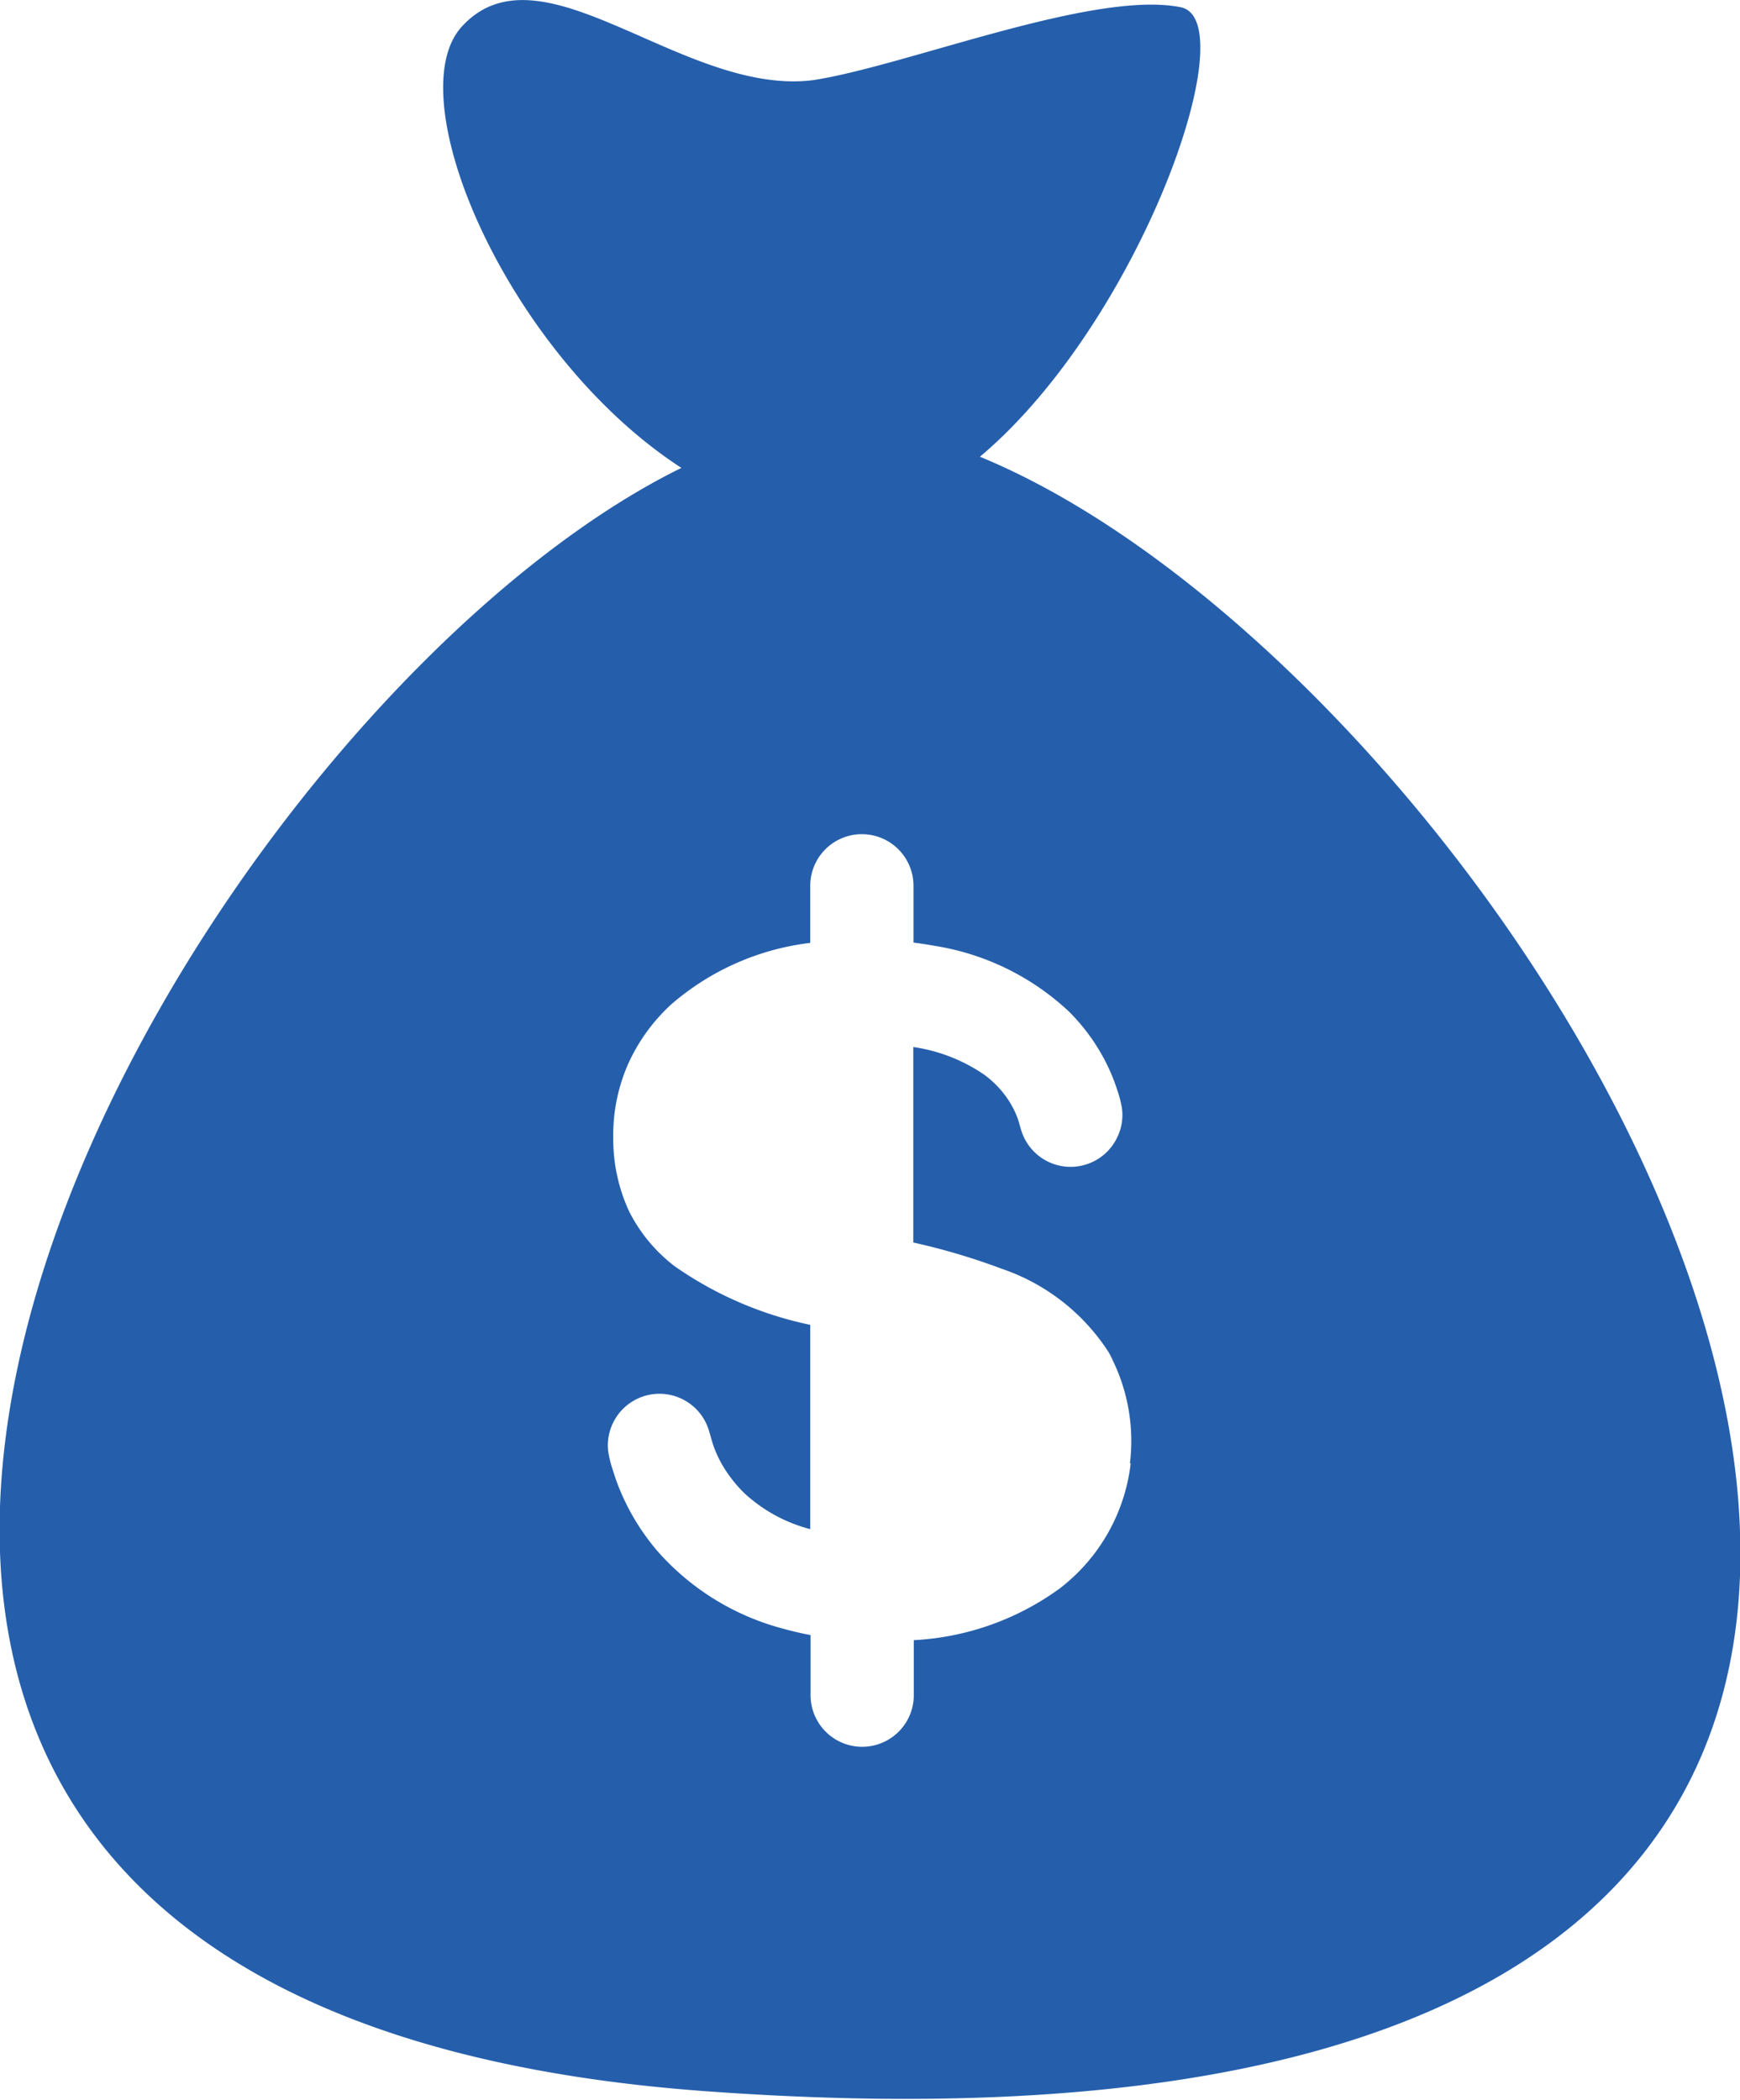
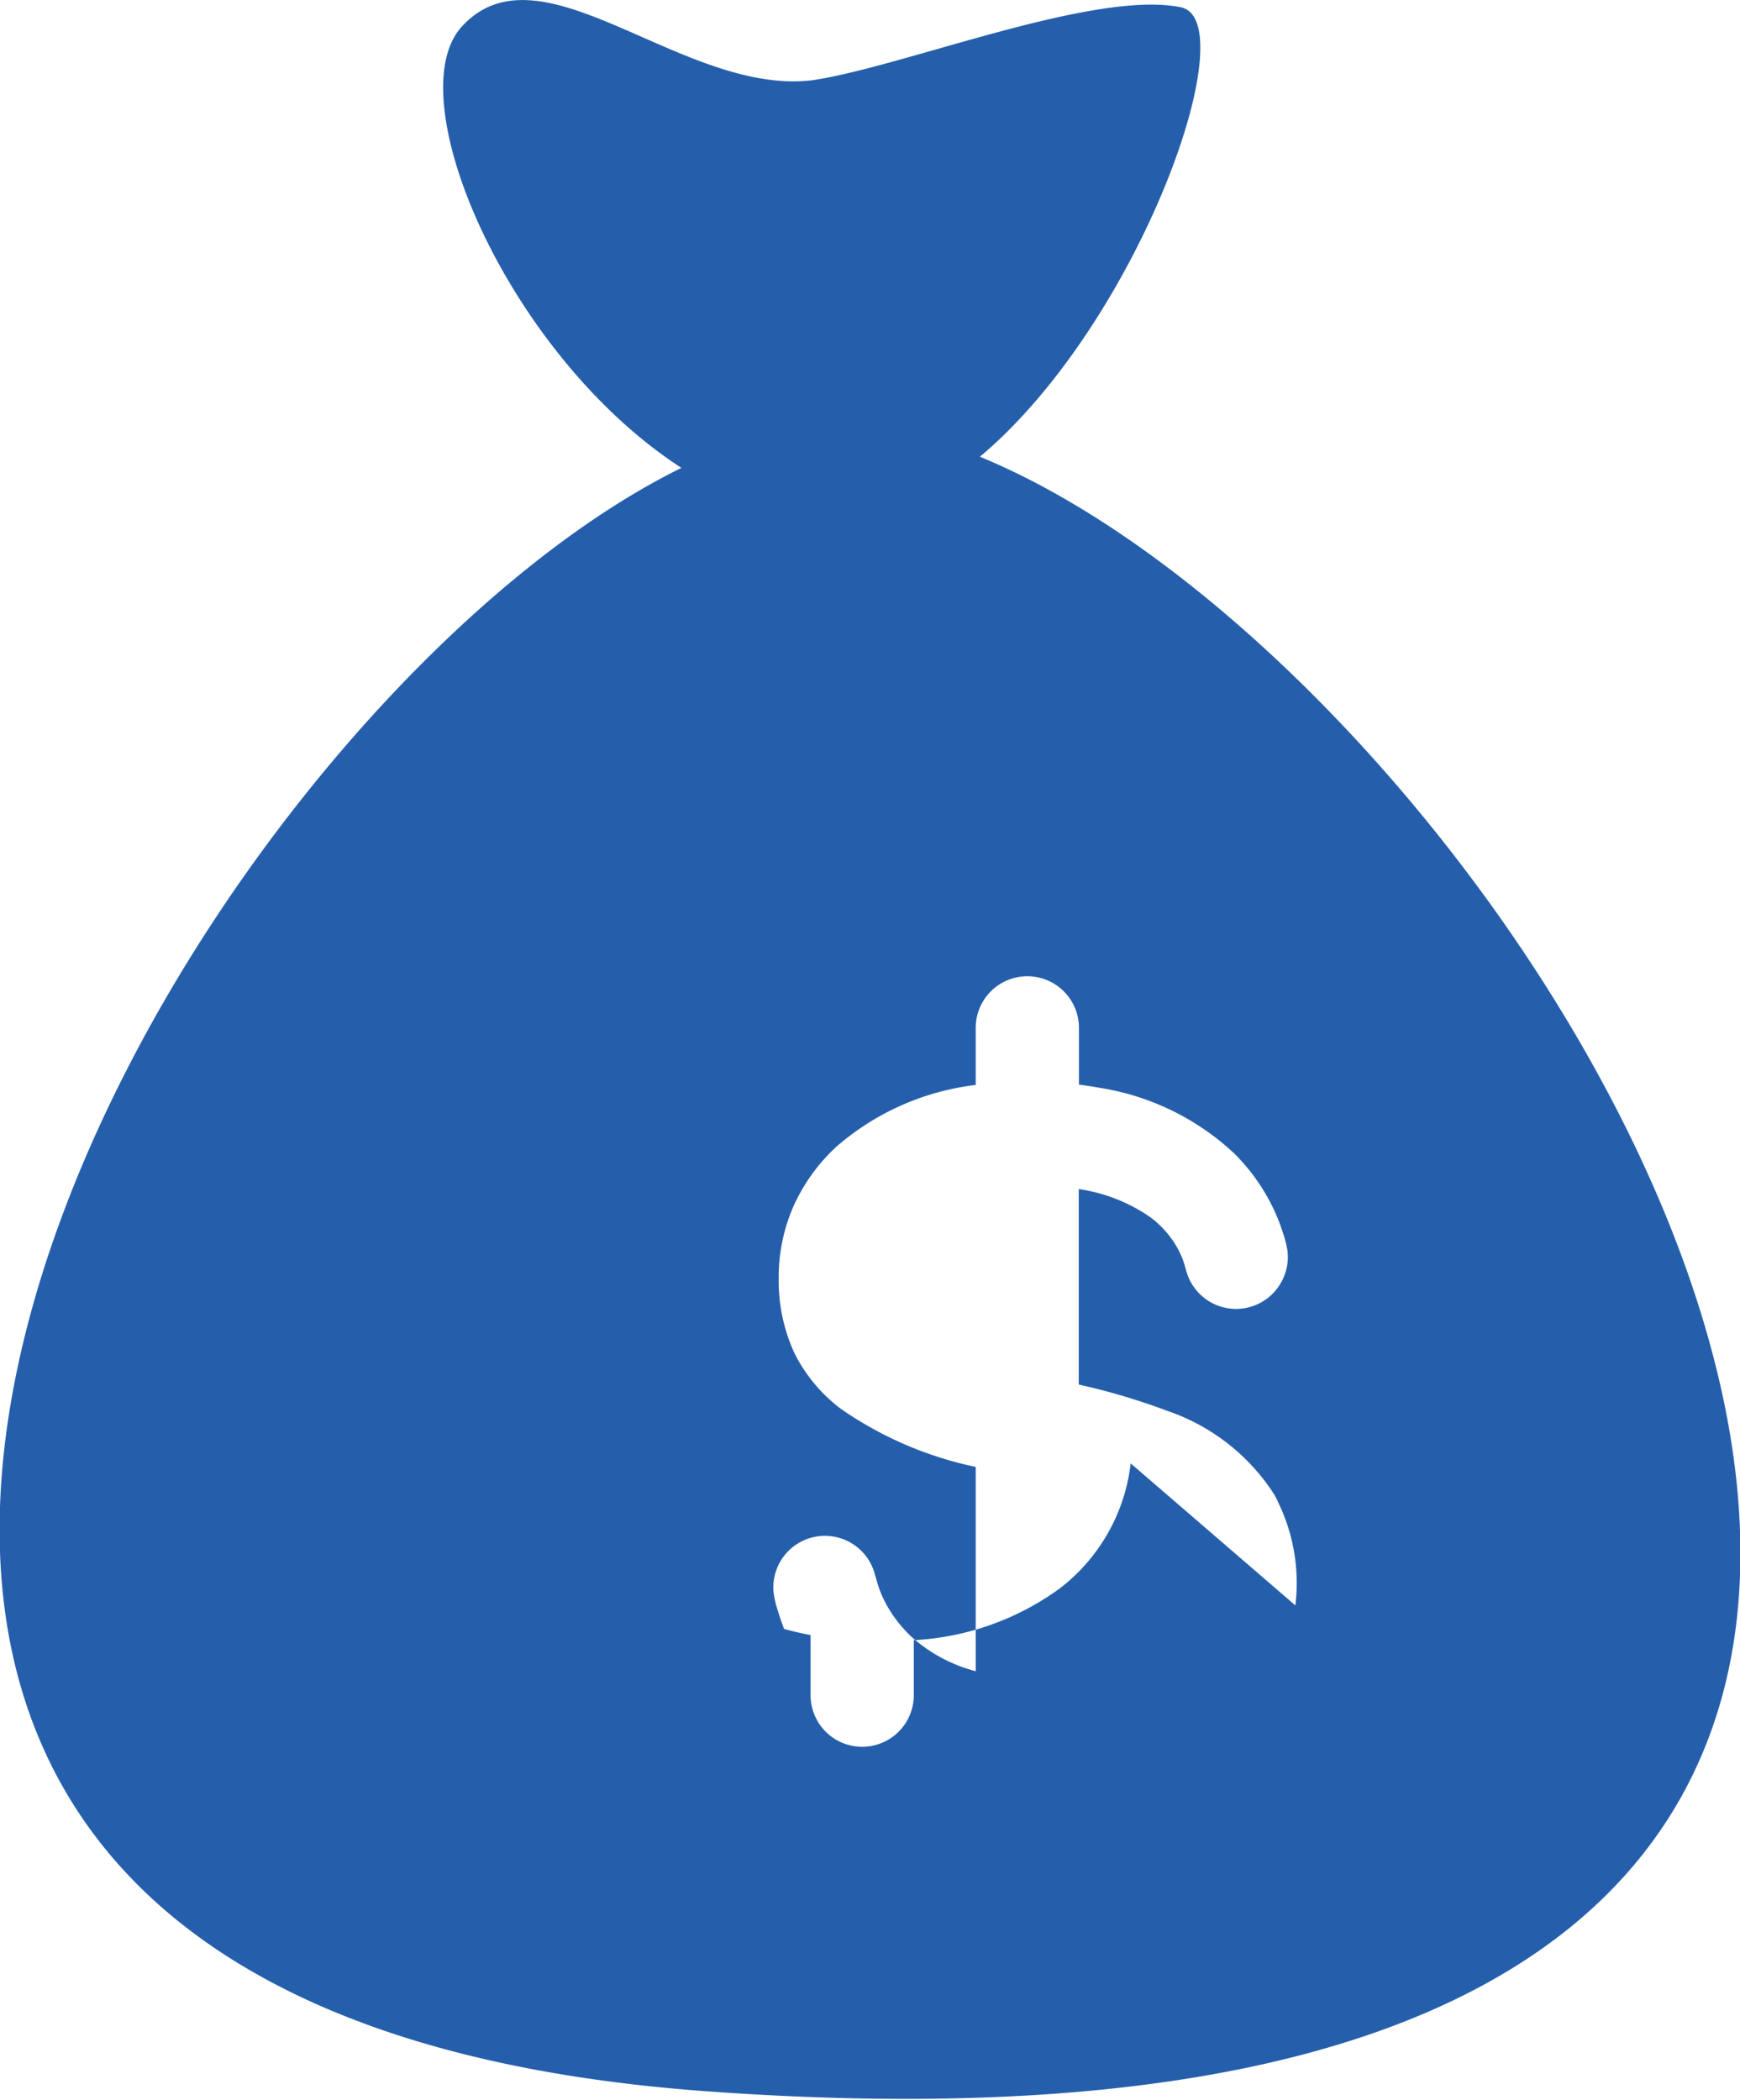
<svg xmlns="http://www.w3.org/2000/svg" width="38.5" height="46.469" viewBox="0 0 38.5 46.469">
  <defs>
    <style>
      .cls-1 {
        fill: #255fac;
        fill-rule: evenodd;
      }
    </style>
  </defs>
-   <path id="Ico_Bancos" data-name="Ico Bancos" class="cls-1" d="M857.932,671.386c3.533-2.968,5.894-9.653,4.442-9.945-1.931-.389-6.123,1.315-8.148,1.615-2.874.348-6-3.115-7.759-1.185-1.429,1.569,1.024,7.276,4.86,9.762-11.446,5.626-27.534,33.867.533,35.915,38.834,2.835,19.389-30.68,6.072-36.162h0Zm3.336,22.272a4.079,4.079,0,0,1-1.575,2.771,6.017,6.017,0,0,1-3.224,1.14v1.217a1.142,1.142,0,0,1-2.284,0v-1.33q-0.3-.056-0.585-0.135a5.61,5.61,0,0,1-2.8-1.719,5.064,5.064,0,0,1-.861-1.424c-0.053-.135-0.1-0.273-0.142-0.413a2.154,2.154,0,0,1-.091-0.387,1.142,1.142,0,0,1,2.221-.474c0.043,0.132.073,0.266,0.122,0.4a2.607,2.607,0,0,0,.175.375,2.98,2.98,0,0,0,.5.642,3.409,3.409,0,0,0,1.454.792v-4.52a8.149,8.149,0,0,1-2.995-1.293,3.518,3.518,0,0,1-1.012-1.216,3.81,3.81,0,0,1-.352-1.635,3.9,3.9,0,0,1,.342-1.656,4.05,4.05,0,0,1,.937-1.287,5.735,5.735,0,0,1,3.08-1.364v-1.263a1.142,1.142,0,1,1,2.284,0v1.256c0.15,0.019.3,0.042,0.448,0.069a5.639,5.639,0,0,1,2.981,1.447,4.361,4.361,0,0,1,.913,1.312,3.917,3.917,0,0,1,.161.418,2.579,2.579,0,0,1,.108.408,1.129,1.129,0,0,1-.1.65,1.142,1.142,0,0,1-2.1-.073c-0.048-.125-0.072-0.257-0.121-0.382a2.069,2.069,0,0,0-.186-0.359,2.186,2.186,0,0,0-.539-0.567,3.719,3.719,0,0,0-1.569-.612v4.325a14.475,14.475,0,0,1,1.951.579,4.555,4.555,0,0,1,2.381,1.864c-0.08-.141-0.16-0.28,0,0s0.083,0.148,0,.007a4.079,4.079,0,0,1,.461,2.436h0Zm0,0" transform="translate(-836.25 -661.281)" />
+   <path id="Ico_Bancos" data-name="Ico Bancos" class="cls-1" d="M857.932,671.386c3.533-2.968,5.894-9.653,4.442-9.945-1.931-.389-6.123,1.315-8.148,1.615-2.874.348-6-3.115-7.759-1.185-1.429,1.569,1.024,7.276,4.86,9.762-11.446,5.626-27.534,33.867.533,35.915,38.834,2.835,19.389-30.68,6.072-36.162h0Zm3.336,22.272a4.079,4.079,0,0,1-1.575,2.771,6.017,6.017,0,0,1-3.224,1.14v1.217a1.142,1.142,0,0,1-2.284,0v-1.33q-0.3-.056-0.585-0.135c-0.053-.135-0.1-0.273-0.142-0.413a2.154,2.154,0,0,1-.091-0.387,1.142,1.142,0,0,1,2.221-.474c0.043,0.132.073,0.266,0.122,0.4a2.607,2.607,0,0,0,.175.375,2.98,2.98,0,0,0,.5.642,3.409,3.409,0,0,0,1.454.792v-4.52a8.149,8.149,0,0,1-2.995-1.293,3.518,3.518,0,0,1-1.012-1.216,3.81,3.81,0,0,1-.352-1.635,3.9,3.9,0,0,1,.342-1.656,4.05,4.05,0,0,1,.937-1.287,5.735,5.735,0,0,1,3.08-1.364v-1.263a1.142,1.142,0,1,1,2.284,0v1.256c0.15,0.019.3,0.042,0.448,0.069a5.639,5.639,0,0,1,2.981,1.447,4.361,4.361,0,0,1,.913,1.312,3.917,3.917,0,0,1,.161.418,2.579,2.579,0,0,1,.108.408,1.129,1.129,0,0,1-.1.65,1.142,1.142,0,0,1-2.1-.073c-0.048-.125-0.072-0.257-0.121-0.382a2.069,2.069,0,0,0-.186-0.359,2.186,2.186,0,0,0-.539-0.567,3.719,3.719,0,0,0-1.569-.612v4.325a14.475,14.475,0,0,1,1.951.579,4.555,4.555,0,0,1,2.381,1.864c-0.08-.141-0.16-0.28,0,0s0.083,0.148,0,.007a4.079,4.079,0,0,1,.461,2.436h0Zm0,0" transform="translate(-836.25 -661.281)" />
</svg>